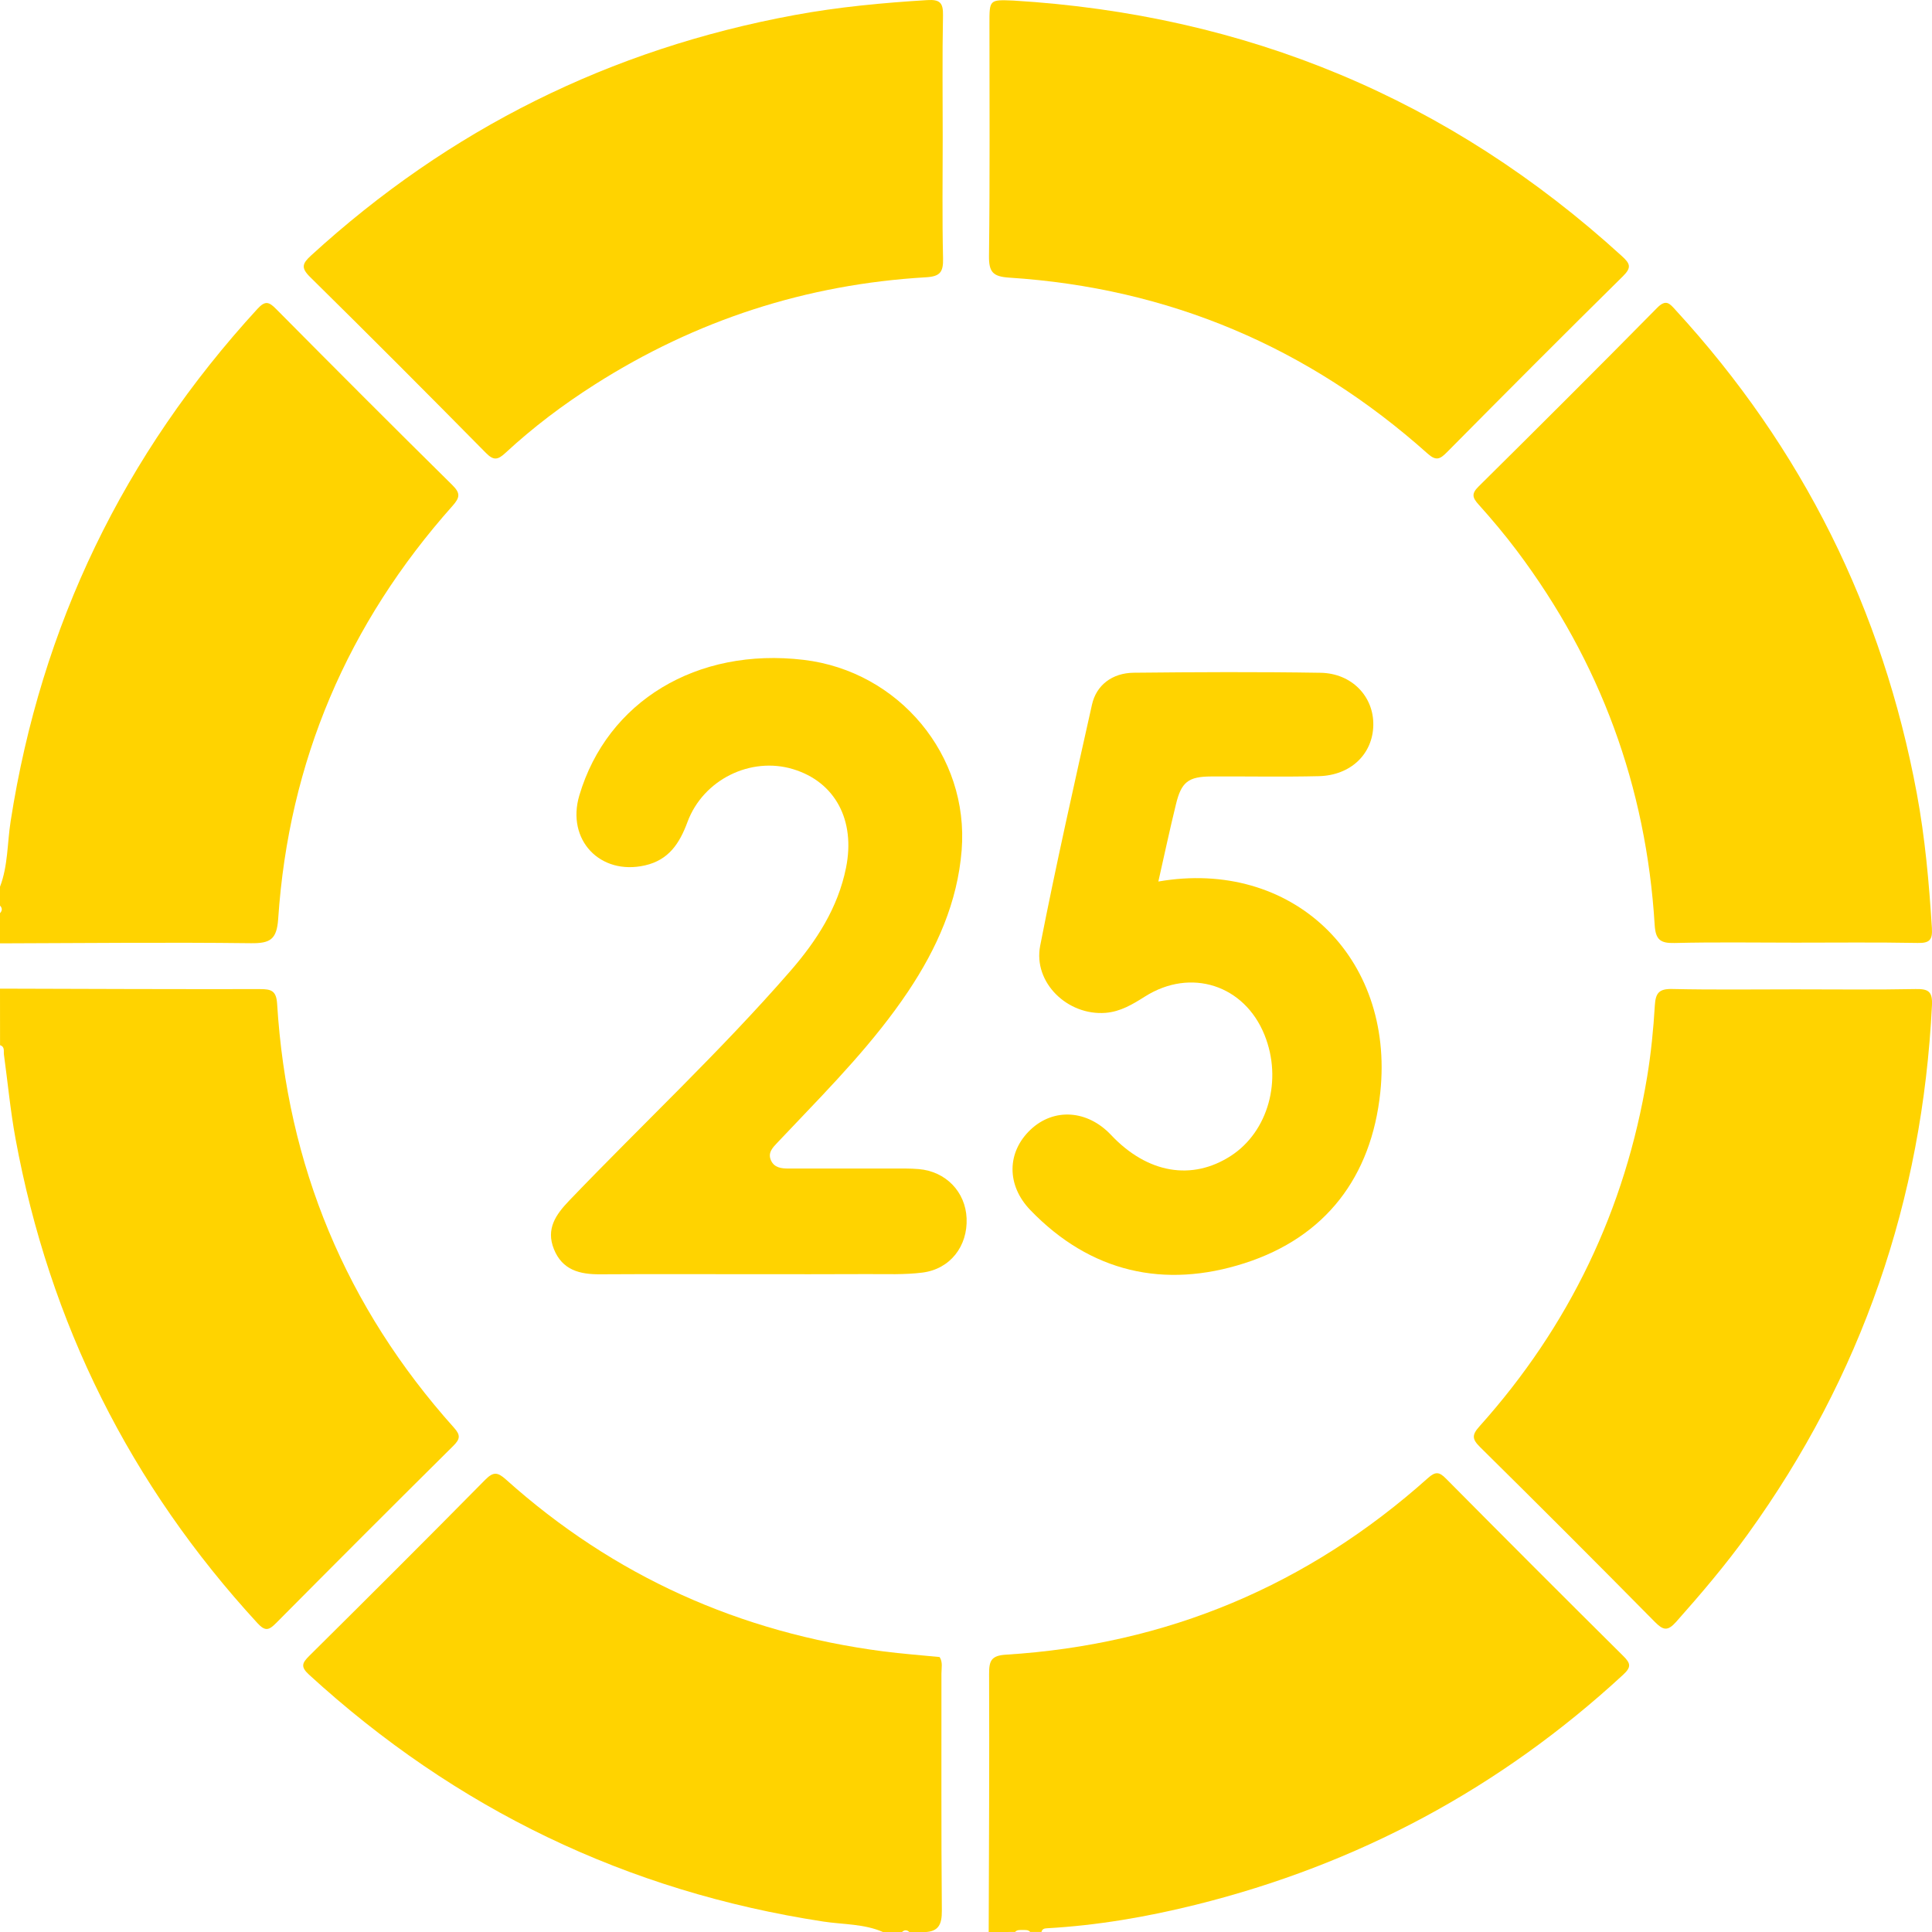
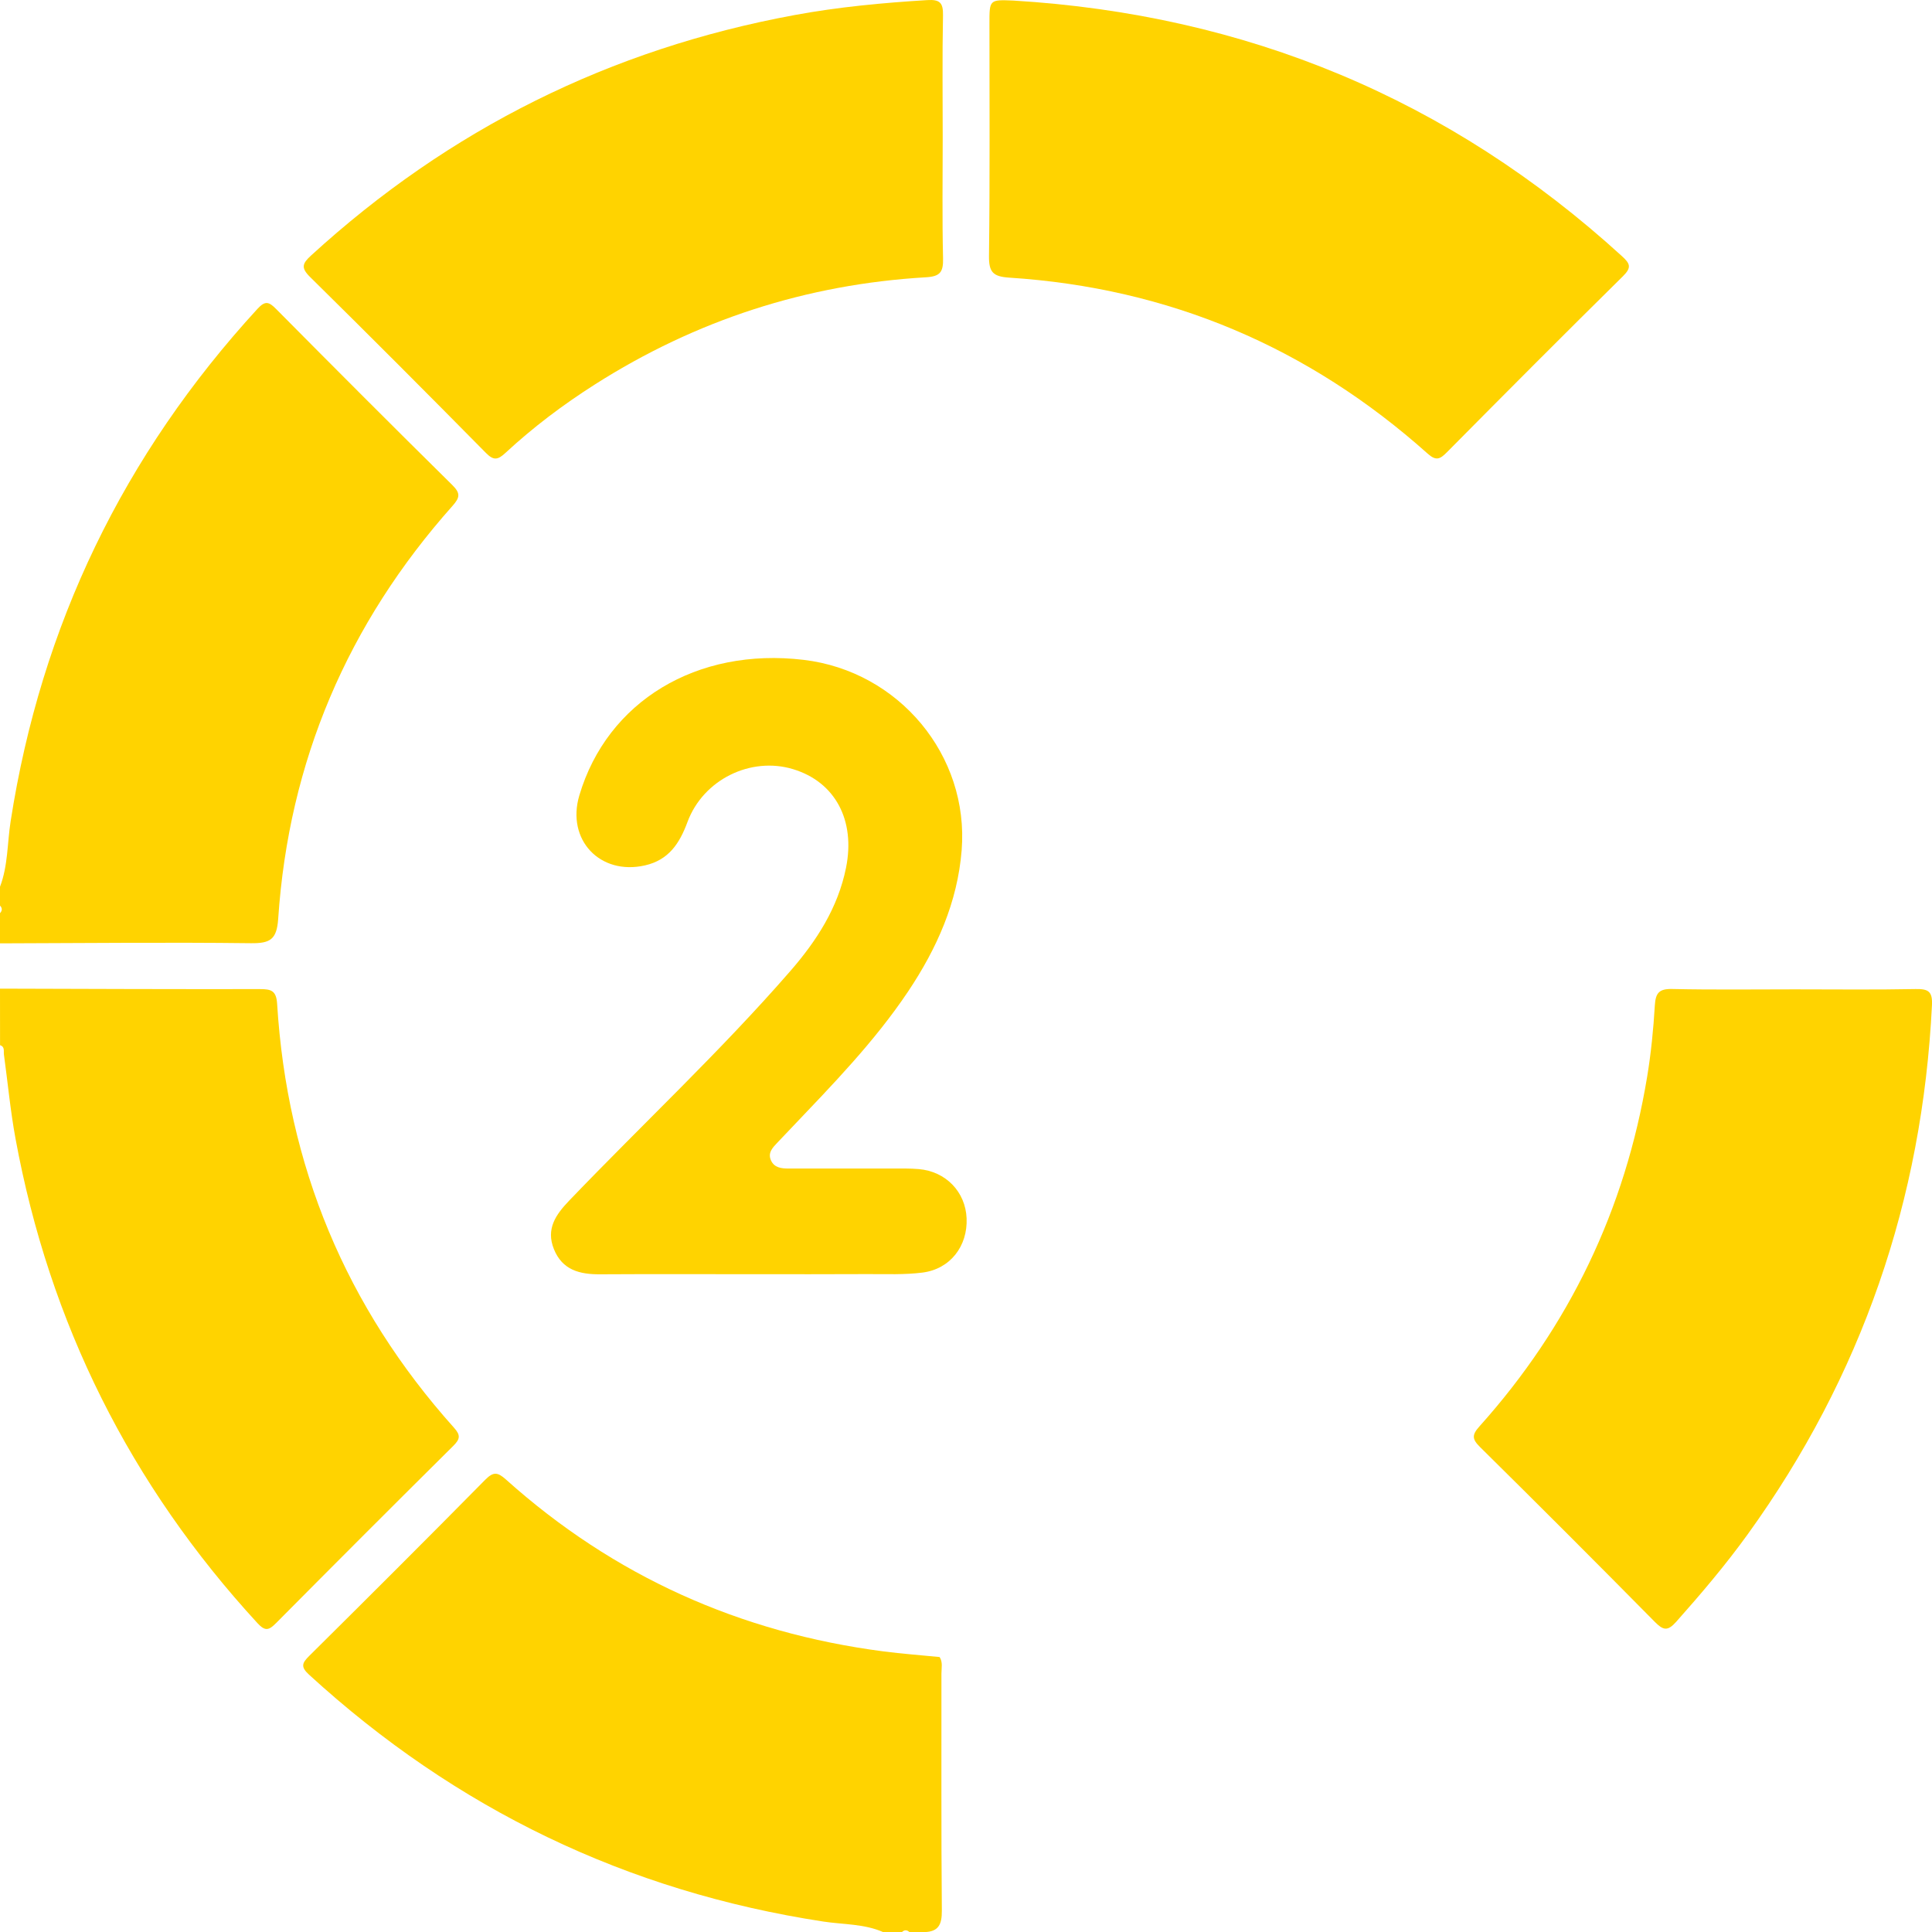
<svg xmlns="http://www.w3.org/2000/svg" version="1.1" id="Isolation_Mode" x="0px" y="0px" viewBox="0 0 383.08 383.09" style="enable-background:new 0 0 383.08 383.09;" xml:space="preserve">
  <style type="text/css">
	.st0{fill:#FFD300;}
</style>
  <g>
-     <path class="st0" d="M196.04,383.09c0.05-17.07,0.15-34.14,0.08-51.21c-0.01-2.6,0.45-3.61,3.34-3.79   c31.93-1.98,59.84-13.71,83.69-35.03c1.5-1.34,2.25-1.21,3.56,0.12c11.67,11.77,23.38,23.5,35.15,35.17   c1.45,1.44,1.66,2.17-0.01,3.71c-24.36,22.49-52.66,37.65-84.79,45.63c-9.67,2.4-19.48,4.09-29.46,4.65   c-0.53,0.03-0.96,0.13-1.09,0.73c-0.75,0-1.5,0-2.24,0c-0.41-0.46-0.97-0.37-1.5-0.39c-0.53,0.02-1.08-0.07-1.5,0.39   C199.53,383.09,197.79,383.09,196.04,383.09z" />
    <path class="st0" d="M0,196.03c17.19,0.05,34.38,0.12,51.57,0.09c2.22,0,3.22,0.32,3.38,2.93c1.98,32.05,13.63,60.11,35.07,84.04   c1.32,1.47,1.23,2.23-0.11,3.57c-11.77,11.67-23.48,23.39-35.15,35.15c-1.41,1.42-2.15,1.73-3.71,0.03   c-25.22-27.44-41.24-59.46-47.98-96.1c-1.01-5.5-1.53-11.09-2.29-16.64c-0.09-0.68,0.22-1.55-0.77-1.86C0,203.51,0,199.77,0,196.03   z" />
    <path class="st0" d="M0,175.83c1.6-4.18,1.43-8.66,2.11-13C8.15,124,24.5,90.19,51.05,61.24c1.56-1.7,2.3-1.38,3.71,0.04   c11.58,11.68,23.19,23.32,34.9,34.87c1.63,1.61,1.59,2.44,0.09,4.13c-20.81,23.36-32.49,50.66-34.59,81.9   c-0.28,4.14-1.61,4.89-5.47,4.84c-16.56-0.2-33.13-0.01-49.69,0.03c0-2,0-3.99,0-5.99c0.47-0.5,0.47-1,0-1.5   C0,178.32,0,177.07,0,175.83z" />
    <path class="st0" d="M175.09,383.09c-3.77-1.65-7.88-1.48-11.83-2.08c-38.99-5.96-72.92-22.35-101.99-48.96   c-1.69-1.55-1.38-2.3,0.04-3.71c11.68-11.58,23.33-23.2,34.88-34.91c1.63-1.65,2.47-1.56,4.13-0.07   c21.38,19.16,46.41,30.38,74.85,34.08c3.7,0.48,7.42,0.75,11.14,1.12c0.66,1.03,0.36,2.18,0.36,3.28   c0.02,15.67-0.06,31.35,0.08,47.02c0.02,2.71-0.64,4.15-3.43,4.24c-1,0-2,0-2.99,0c-0.5-0.47-1-0.47-1.5,0   C177.58,383.09,176.34,383.09,175.09,383.09z" />
    <path class="st0" d="M200.91,0.11c46.14,2.79,86.45,19.45,120.68,50.67c1.63,1.48,1.98,2.24,0.22,3.98   c-11.71,11.55-23.32,23.21-34.9,34.9c-1.34,1.35-2.12,1.82-3.83,0.29c-23.65-21.13-51.31-32.86-82.98-34.9   c-3.24-0.21-4.04-1.12-4-4.33c0.19-15.33,0.09-30.66,0.09-45.99C196.18-0.08,196.18-0.08,200.91,0.11z" />
    <path class="st0" d="M186.92,27.32c0,7.98-0.12,15.95,0.07,23.93c0.06,2.7-0.58,3.57-3.4,3.73c-23.69,1.39-45.58,8.49-65.62,21.24   c-6.32,4.02-12.28,8.51-17.77,13.6c-1.47,1.36-2.31,1.55-3.84,0C84.8,78.1,73.19,66.46,61.47,54.91c-1.83-1.81-1.53-2.66,0.2-4.24   c27.4-25.07,59.35-40.95,95.86-47.68c8.71-1.61,17.5-2.43,26.34-2.97c2.47-0.15,3.16,0.52,3.11,3   C186.82,11.12,186.92,19.22,186.92,27.32z" />
    <path class="st0" d="M355.89,196.17c7.98,0,15.96,0.1,23.93-0.06c2.56-0.05,3.39,0.49,3.25,3.24   c-1.91,38.55-13.92,73.55-36.53,104.87c-4.38,6.07-9.21,11.76-14.18,17.35c-1.71,1.93-2.59,1.69-4.25,0.01   c-11.47-11.62-23.01-23.17-34.63-34.64c-1.59-1.57-1.68-2.4-0.13-4.12c17.81-19.86,28.9-43,33.25-69.33   c0.77-4.66,1.24-9.39,1.52-14.11c0.15-2.51,0.85-3.34,3.47-3.28C339.68,196.28,347.79,196.17,355.89,196.17z" />
-     <path class="st0" d="M355.95,186.91c-7.98,0-15.95-0.13-23.92,0.07c-2.82,0.07-3.76-0.66-3.94-3.59   c-1.68-27.42-10.78-52.17-27.29-74.15c-2.39-3.18-4.96-6.24-7.62-9.2c-1.21-1.35-1.47-2.13-0.02-3.56   c11.87-11.75,23.69-23.54,35.41-35.43c1.8-1.83,2.52-0.84,3.7,0.46c25.12,27.36,41.01,59.32,47.8,95.82   c1.64,8.83,2.43,17.75,2.99,26.71c0.14,2.31-0.45,2.98-2.81,2.93C372.15,186.82,364.05,186.91,355.95,186.91z" />
    <path class="st0" d="M149.25,252.65c-10.1,0-20.2-0.04-30.3,0.02c-4.02,0.02-7.45-0.84-9.12-4.99c-1.62-4.02,0.38-6.85,3.03-9.62   c14.58-15.21,30.01-29.61,43.85-45.52c5.19-5.97,9.44-12.53,11.04-20.47c1.91-9.45-2.17-17.04-10.5-19.56   c-8.38-2.54-17.81,2.04-20.94,10.49c-1.57,4.25-3.72,7.52-8.41,8.59c-8.93,2.04-15.64-5.08-13.03-13.87   c5.54-18.67,23.31-29.41,44.49-26.88c18.87,2.25,32.82,18.94,31.32,37.75c-0.82,10.29-4.91,19.46-10.59,27.96   c-6.69,10-15.06,18.57-23.31,27.24c-0.86,0.9-1.72,1.8-2.58,2.71c-0.95,1.01-2.02,2.03-1.33,3.58c0.66,1.47,2.07,1.62,3.5,1.62   c6.86,0,13.72-0.01,20.58,0c1.74,0,3.5-0.04,5.23,0.11c5.37,0.46,9.26,4.51,9.48,9.76c0.23,5.52-3.25,10.06-8.75,10.76   c-3.56,0.45-7.21,0.29-10.82,0.3C164.46,252.67,156.85,252.65,149.25,252.65z" />
-     <path class="st0" d="M229.68,174.79c26.42-4.59,46.84,14.83,44.01,41.79c-1.76,16.76-10.85,28.73-26.92,33.89   c-15.9,5.11-30.55,1.84-42.47-10.53c-4.79-4.97-4.65-11.52,0.05-15.96c4.62-4.35,11.26-3.91,15.95,1.06   c7.18,7.62,16.04,9.16,23.78,4.13c7.39-4.8,10.24-15.06,6.65-23.96c-3.99-9.91-14.62-13.36-23.7-7.62c-2.44,1.54-4.83,3-7.82,3.24   c-7.52,0.59-14.39-6-12.96-13.32c3.13-15.99,6.72-31.9,10.27-47.8c0.87-3.88,4.02-6.27,8.28-6.32c12.34-0.13,24.69-0.19,37.03,0.01   c6.24,0.1,10.59,4.74,10.47,10.41c-0.11,5.7-4.47,9.94-10.81,10.09c-7.1,0.17-14.22,0.02-21.32,0.06   c-4.56,0.02-5.94,1.09-7.01,5.56C231.95,164.45,230.89,169.43,229.68,174.79z" />
  </g>
</svg>